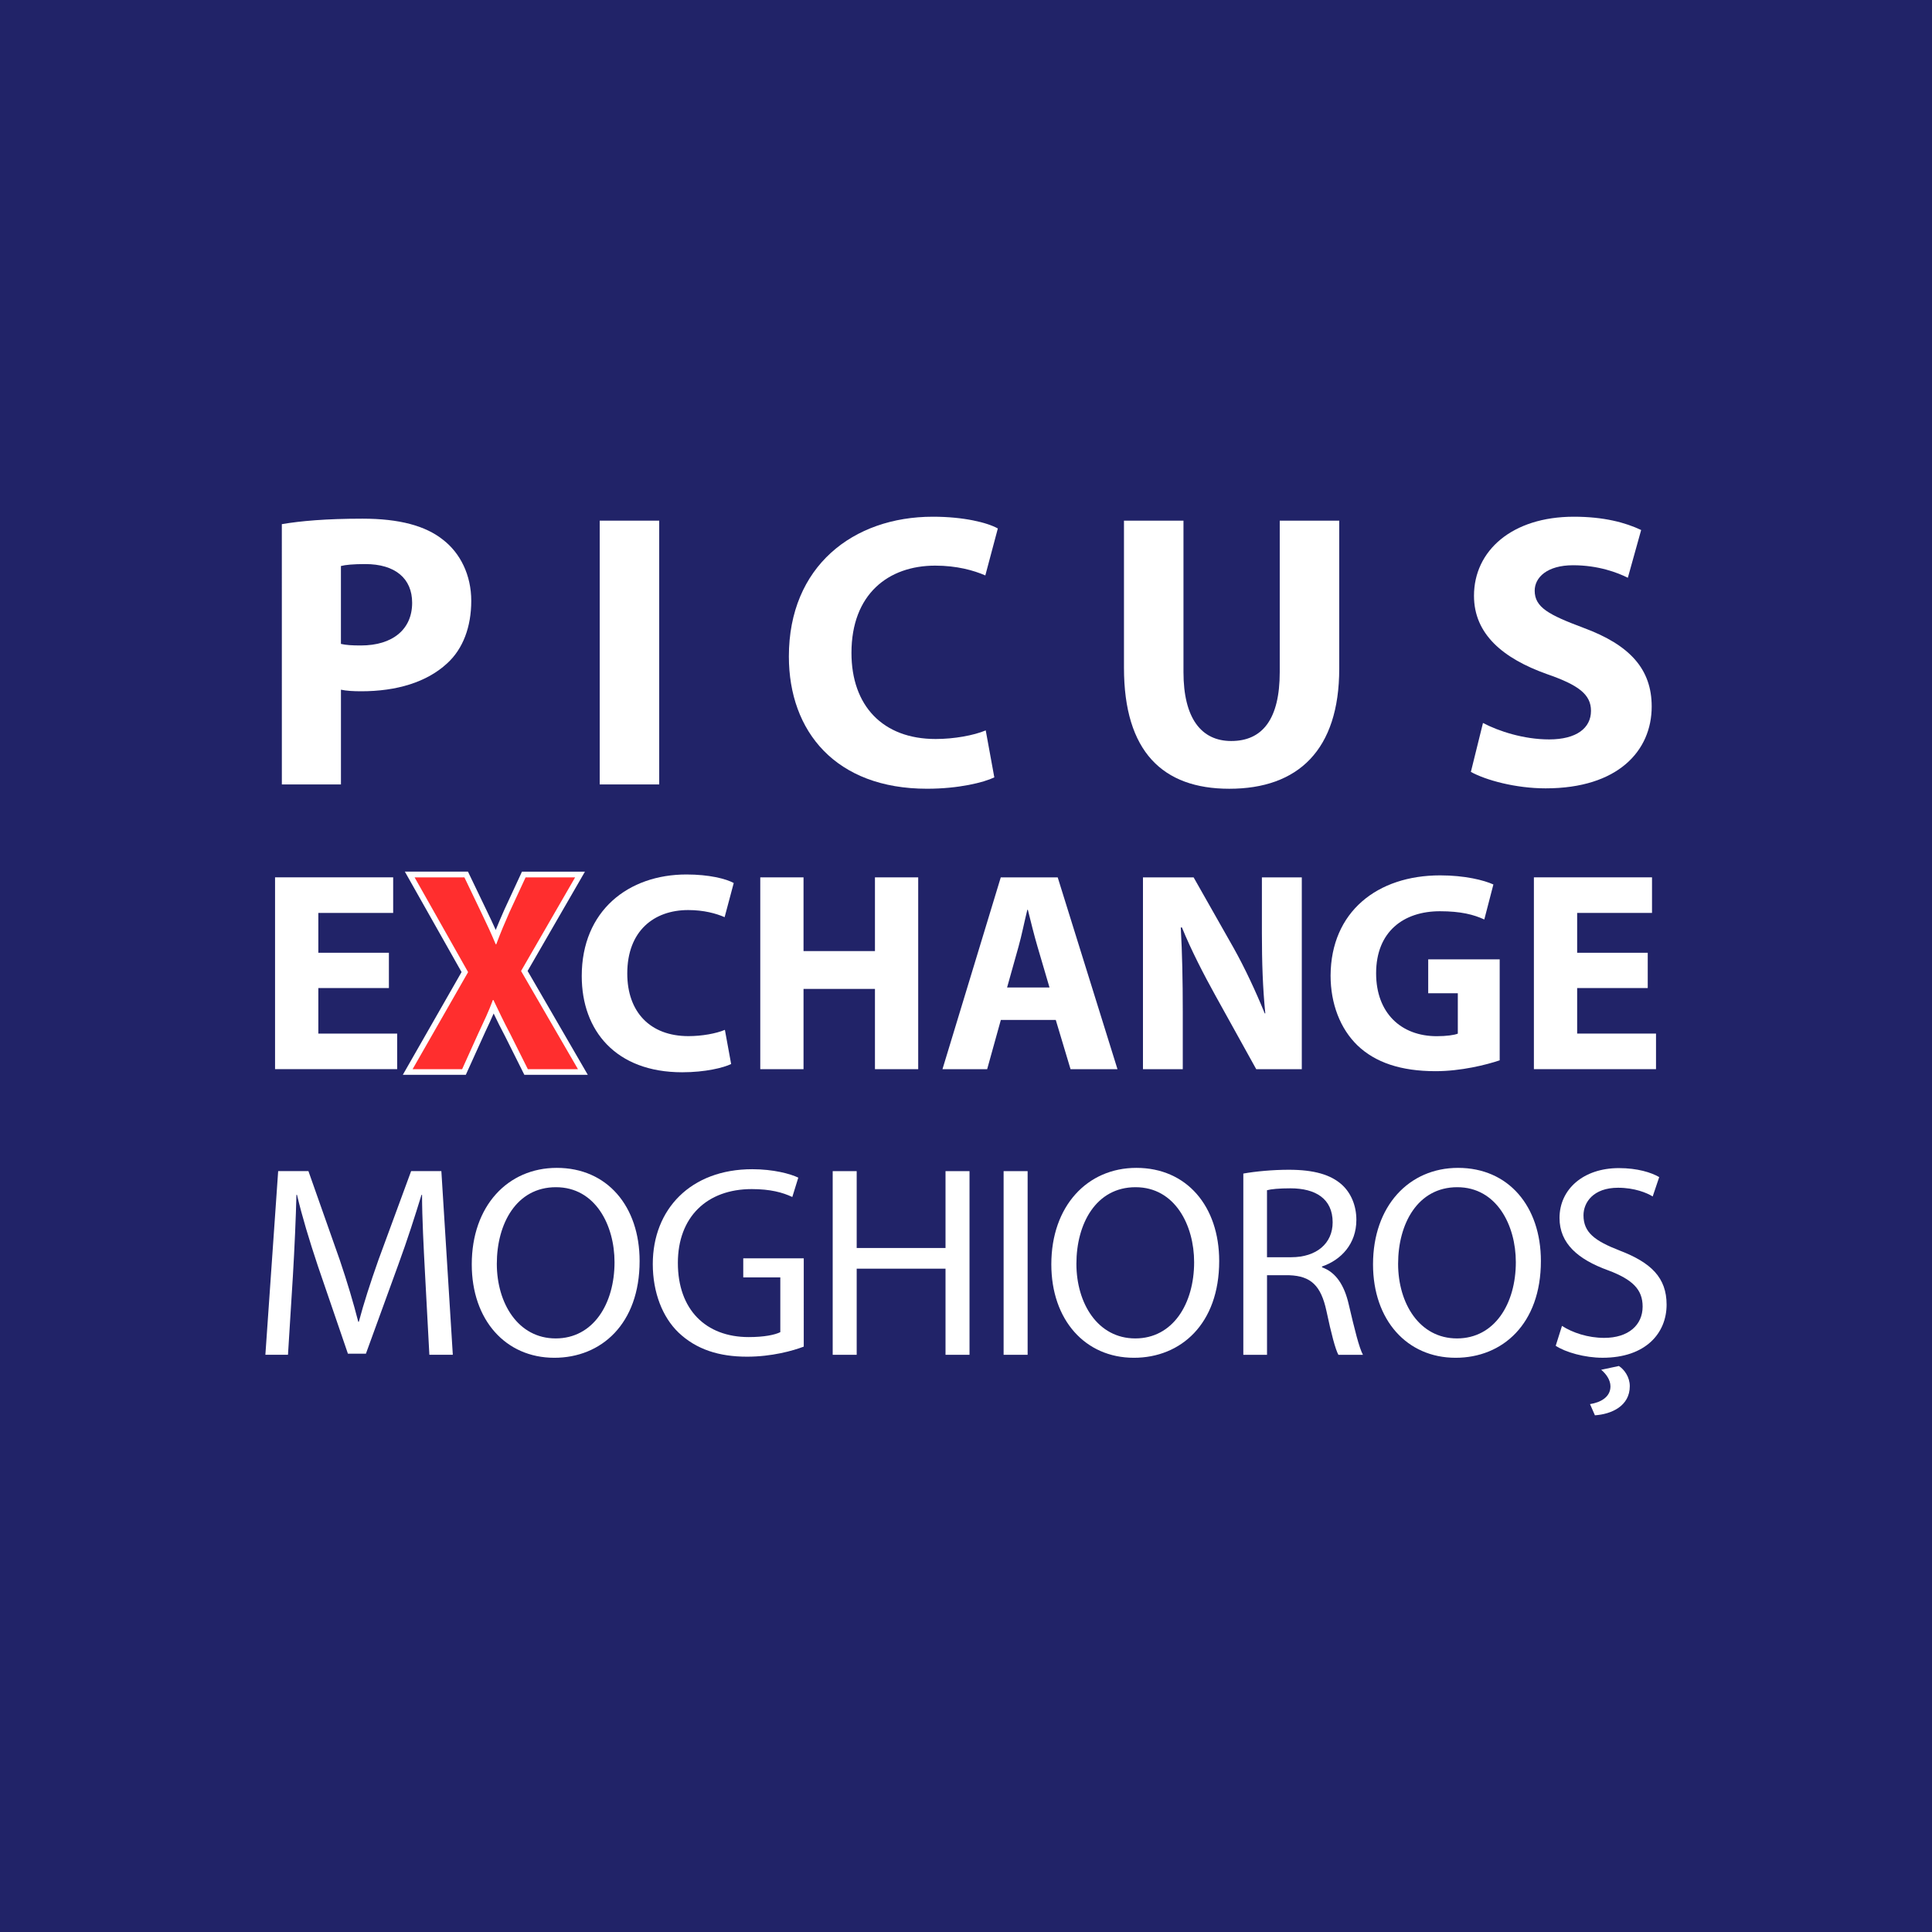
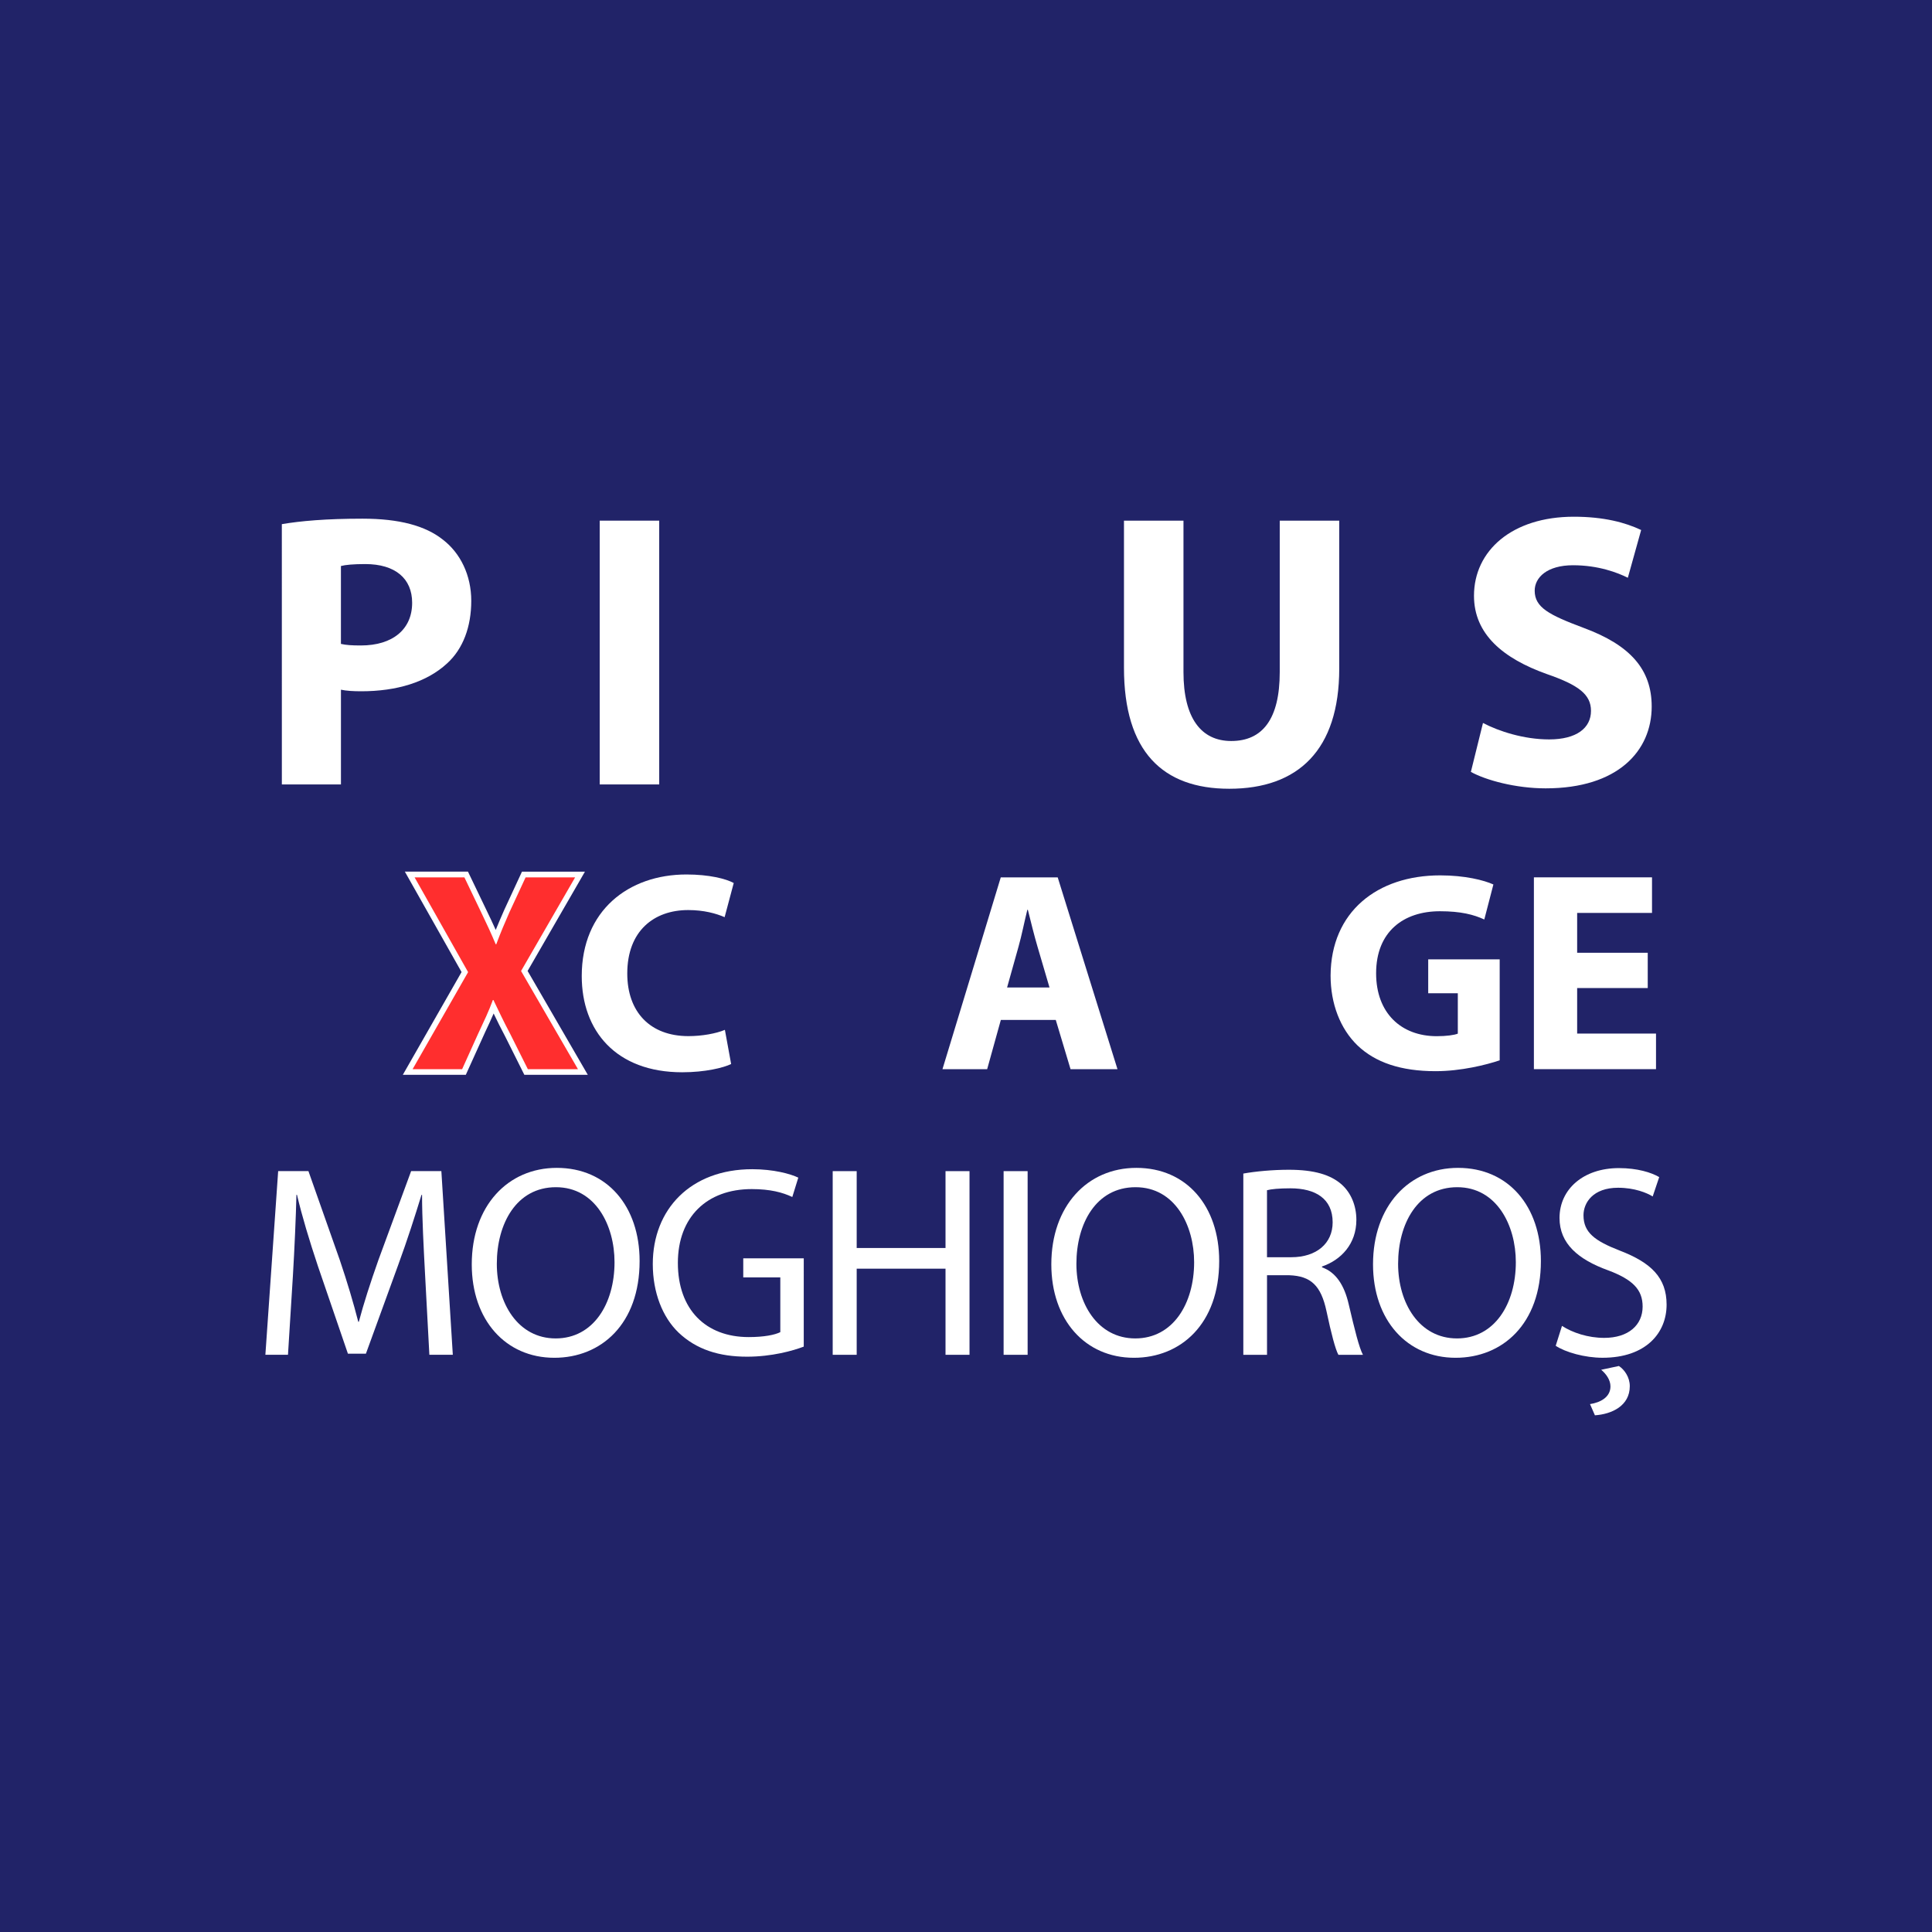
<svg xmlns="http://www.w3.org/2000/svg" version="1.1" id="Layer_1_copy" x="0px" y="0px" width="85.039px" height="85.039px" viewBox="0 0 85.039 85.039" enable-background="new 0 0 85.039 85.039" xml:space="preserve">
  <g id="Layer_2_1_">
</g>
  <rect fill="#212368" width="85.039" height="85.039" />
  <g>
    <g>
      <path fill="#FFFFFF" d="M12.405,23.071c0.81-0.138,1.946-0.241,3.548-0.241c1.62,0,2.774,0.31,3.549,0.93    c0.758,0.586,1.241,1.551,1.241,2.688c0,1.137-0.362,2.119-1.068,2.756c-0.896,0.827-2.222,1.223-3.772,1.223    c-0.345,0-0.655-0.017-0.896-0.069v4.169h-2.601L12.405,23.071L12.405,23.071z M15.006,28.342    c0.224,0.052,0.482,0.069,0.878,0.069c1.396,0,2.257-0.706,2.257-1.878c0-1.068-0.741-1.705-2.067-1.705    c-0.517,0-0.878,0.034-1.068,0.086V28.342z" />
      <path fill="#FFFFFF" d="M29.016,22.917v11.611h-2.619V22.917H29.016z" />
-       <path fill="#FFFFFF" d="M43.766,34.217c-0.465,0.224-1.567,0.5-2.962,0.5c-4.014,0-6.081-2.515-6.081-5.823    c0-3.962,2.825-6.15,6.339-6.15c1.361,0,2.394,0.258,2.859,0.517l-0.551,2.067c-0.517-0.224-1.258-0.431-2.205-0.431    c-2.067,0-3.687,1.257-3.687,3.841c0,2.326,1.378,3.79,3.704,3.79c0.81,0,1.671-0.155,2.206-0.379L43.766,34.217z" />
      <path fill="#FFFFFF" d="M52.092,22.917v6.667c0,2.016,0.773,3.032,2.102,3.032c1.377,0,2.135-0.965,2.135-3.032v-6.667h2.619    v6.512c0,3.583-1.809,5.289-4.84,5.289c-2.93,0-4.635-1.637-4.635-5.323v-6.478H52.092z" />
      <path fill="#FFFFFF" d="M65.275,31.822c0.689,0.362,1.791,0.724,2.912,0.724c1.205,0,1.842-0.5,1.842-1.258    c0-0.724-0.551-1.137-1.945-1.619c-1.93-0.689-3.205-1.757-3.205-3.446c0-1.981,1.672-3.479,4.395-3.479    c1.326,0,2.273,0.258,2.963,0.585l-0.586,2.102c-0.447-0.224-1.293-0.551-2.412-0.551c-1.137,0-1.688,0.534-1.688,1.12    c0,0.741,0.639,1.068,2.152,1.636c2.051,0.758,2.998,1.826,2.998,3.463c0,1.947-1.48,3.601-4.668,3.601    c-1.326,0-2.637-0.362-3.291-0.724L65.275,31.822z" />
-       <path fill="#FFFFFF" d="M17.118,43.49h-3.106v2.004h3.47v1.566h-5.375v-8.443h5.199v1.566h-3.294v1.754h3.106V43.49z" />
      <path fill="#FFFFFF" d="M23.223,42.738l2.524-4.371h-2.772l-0.783,1.69c-0.141,0.322-0.256,0.589-0.372,0.875    c-0.127-0.284-0.259-0.567-0.414-0.884l-0.808-1.682H17.82l2.496,4.42L17.73,47.31h2.773l0.849-1.875    c0.142-0.302,0.266-0.565,0.376-0.825c0.153,0.319,0.313,0.645,0.519,1.033l0.833,1.667h2.793L23.223,42.738z" />
      <path fill="#FFFFFF" d="M32.182,46.834c-0.338,0.164-1.14,0.363-2.154,0.363c-2.919,0-4.422-1.828-4.422-4.234    c0-2.881,2.055-4.472,4.61-4.472c0.99,0,1.742,0.188,2.08,0.376l-0.401,1.503c-0.375-0.163-0.914-0.313-1.604-0.313    c-1.503,0-2.681,0.915-2.681,2.793c0,1.69,1.002,2.756,2.693,2.756c0.589,0,1.215-0.112,1.604-0.276L32.182,46.834z" />
-       <path fill="#FFFFFF" d="M35.368,38.618v3.245h3.144v-3.245h1.904v8.443h-1.904v-3.533h-3.144v3.533h-1.904v-8.443H35.368z" />
      <path fill="#FFFFFF" d="M44.053,44.894l-0.602,2.167h-1.967l2.566-8.443h2.506l2.631,8.443h-2.066l-0.65-2.167H44.053z     M46.195,43.465l-0.527-1.792c-0.148-0.501-0.301-1.127-0.426-1.628h-0.023c-0.125,0.501-0.25,1.14-0.389,1.628l-0.502,1.792    H46.195z" />
-       <path fill="#FFFFFF" d="M50.309,47.061v-8.443h2.229l1.754,3.094c0.5,0.889,0.988,1.941,1.377,2.894h0.025    c-0.113-1.115-0.15-2.255-0.15-3.533v-2.455h1.756v8.443h-2.006l-1.805-3.257c-0.5-0.902-1.063-1.992-1.465-2.981h-0.051    c0.063,1.127,0.088,2.318,0.088,3.696v2.543L50.309,47.061L50.309,47.061z" />
      <path fill="#FFFFFF" d="M66.008,46.672c-0.59,0.199-1.703,0.477-2.818,0.477c-1.541,0-2.656-0.389-3.432-1.127    c-0.766-0.738-1.191-1.842-1.191-3.082c0.014-2.806,2.055-4.41,4.824-4.41c1.09,0,1.928,0.213,2.342,0.401l-0.4,1.541    c-0.463-0.213-1.027-0.363-1.955-0.363c-1.59,0-2.807,0.889-2.807,2.731c0,1.754,1.104,2.769,2.67,2.769    c0.426,0,0.775-0.05,0.926-0.112v-1.779h-1.303v-1.491h3.146v4.446H66.008z" />
      <path fill="#FFFFFF" d="M72.527,43.49H69.42v2.004h3.471v1.566h-5.375v-8.443h5.199v1.566H69.42v1.754h3.107V43.49z" />
      <path fill="#FF2E2E" d="M23.234,47.061l-0.764-1.527c-0.313-0.59-0.514-1.027-0.751-1.517h-0.025    c-0.176,0.487-0.389,0.927-0.664,1.517l-0.689,1.527h-2.18l2.443-4.272l-2.355-4.171h2.192l0.739,1.541    c0.25,0.514,0.438,0.927,0.639,1.403h0.025c0.201-0.539,0.363-0.915,0.577-1.403l0.714-1.541h2.18l-2.38,4.122l2.505,4.322    L23.234,47.061L23.234,47.061z" />
    </g>
    <g>
      <path fill="#FFFFFF" d="M18.709,56.082c-0.06-1.127-0.132-2.494-0.132-3.49h-0.024c-0.288,0.936-0.612,1.955-1.02,3.07    l-1.427,3.922h-0.792l-1.319-3.85c-0.384-1.15-0.695-2.184-0.923-3.143h-0.024c-0.024,1.008-0.084,2.352-0.156,3.574l-0.216,3.467    h-0.995l0.563-8.084h1.332l1.379,3.91c0.336,0.994,0.6,1.883,0.815,2.723h0.024c0.216-0.816,0.503-1.703,0.863-2.723l1.439-3.91    h1.331l0.504,8.084h-1.032L18.709,56.082z" />
      <path fill="#FFFFFF" d="M28.153,55.506c0,2.771-1.691,4.258-3.754,4.258c-2.147,0-3.634-1.666-3.634-4.113    c0-2.566,1.583-4.246,3.742-4.246C26.726,51.404,28.153,53.096,28.153,55.506z M21.868,55.627c0,1.738,0.936,3.285,2.591,3.285    c1.655,0,2.59-1.523,2.59-3.357c0-1.619-0.839-3.299-2.579-3.299S21.868,53.863,21.868,55.627z" />
      <path fill="#FFFFFF" d="M35.377,59.273c-0.468,0.18-1.403,0.443-2.495,0.443c-1.224,0-2.231-0.313-3.022-1.068    c-0.695-0.672-1.127-1.75-1.127-3.01c0-2.41,1.667-4.174,4.378-4.174c0.935,0,1.679,0.203,2.027,0.371l-0.264,0.852    c-0.432-0.203-0.971-0.348-1.787-0.348c-1.967,0-3.25,1.225-3.25,3.25c0,2.051,1.223,3.264,3.118,3.264    c0.684,0,1.151-0.098,1.391-0.217v-2.41h-1.631v-0.84h2.663V59.273z" />
      <path fill="#FFFFFF" d="M37.708,51.549v3.383h3.91v-3.383h1.056v8.084h-1.056v-3.791h-3.91v3.791h-1.056v-8.084H37.708z" />
      <path fill="#FFFFFF" d="M45.232,51.549v8.084h-1.057v-8.084H45.232z" />
      <path fill="#FFFFFF" d="M53.664,55.506c0,2.771-1.691,4.258-3.754,4.258c-2.146,0-3.635-1.666-3.635-4.113    c0-2.566,1.584-4.246,3.742-4.246C52.236,51.404,53.664,53.096,53.664,55.506z M47.379,55.627c0,1.738,0.936,3.285,2.592,3.285    c1.654,0,2.59-1.523,2.59-3.357c0-1.619-0.84-3.299-2.578-3.299C48.242,52.256,47.379,53.863,47.379,55.627z" />
      <path fill="#FFFFFF" d="M54.725,51.656c0.527-0.096,1.295-0.168,2.002-0.168c1.115,0,1.848,0.217,2.34,0.66    c0.395,0.359,0.635,0.912,0.635,1.547c0,1.057-0.672,1.764-1.512,2.051v0.037c0.613,0.215,0.984,0.791,1.176,1.631    c0.264,1.127,0.457,1.906,0.625,2.219h-1.08c-0.133-0.24-0.313-0.924-0.527-1.932c-0.24-1.115-0.684-1.535-1.631-1.57h-0.984    v3.502h-1.043V51.656z M55.768,55.338h1.068c1.115,0,1.822-0.611,1.822-1.535c0-1.043-0.756-1.498-1.859-1.498    c-0.504,0-0.852,0.035-1.031,0.084V55.338z" />
      <path fill="#FFFFFF" d="M67.824,55.506c0,2.771-1.691,4.258-3.754,4.258c-2.146,0-3.635-1.666-3.635-4.113    c0-2.566,1.584-4.246,3.742-4.246C66.396,51.404,67.824,53.096,67.824,55.506z M61.539,55.627c0,1.738,0.936,3.285,2.592,3.285    c1.654,0,2.59-1.523,2.59-3.357c0-1.619-0.84-3.299-2.578-3.299C62.402,52.256,61.539,53.863,61.539,55.627z" />
      <path fill="#FFFFFF" d="M68.752,58.361c0.467,0.299,1.139,0.527,1.859,0.527c1.066,0,1.691-0.564,1.691-1.379    c0-0.744-0.434-1.188-1.523-1.596c-1.32-0.479-2.135-1.176-2.135-2.303c0-1.26,1.043-2.195,2.613-2.195    c0.816,0,1.428,0.193,1.775,0.396l-0.287,0.852c-0.252-0.156-0.793-0.383-1.523-0.383c-1.104,0-1.523,0.658-1.523,1.211    c0,0.756,0.492,1.127,1.607,1.559c1.367,0.527,2.051,1.188,2.051,2.375c0,1.248-0.912,2.338-2.818,2.338    c-0.779,0-1.631-0.24-2.063-0.527L68.752,58.361z M69.986,61.803c0.469-0.072,0.9-0.311,0.9-0.779    c0-0.287-0.191-0.551-0.408-0.732l0.779-0.166c0.24,0.154,0.48,0.49,0.48,0.887c0,0.875-0.805,1.234-1.535,1.283L69.986,61.803z" />
    </g>
  </g>
</svg>